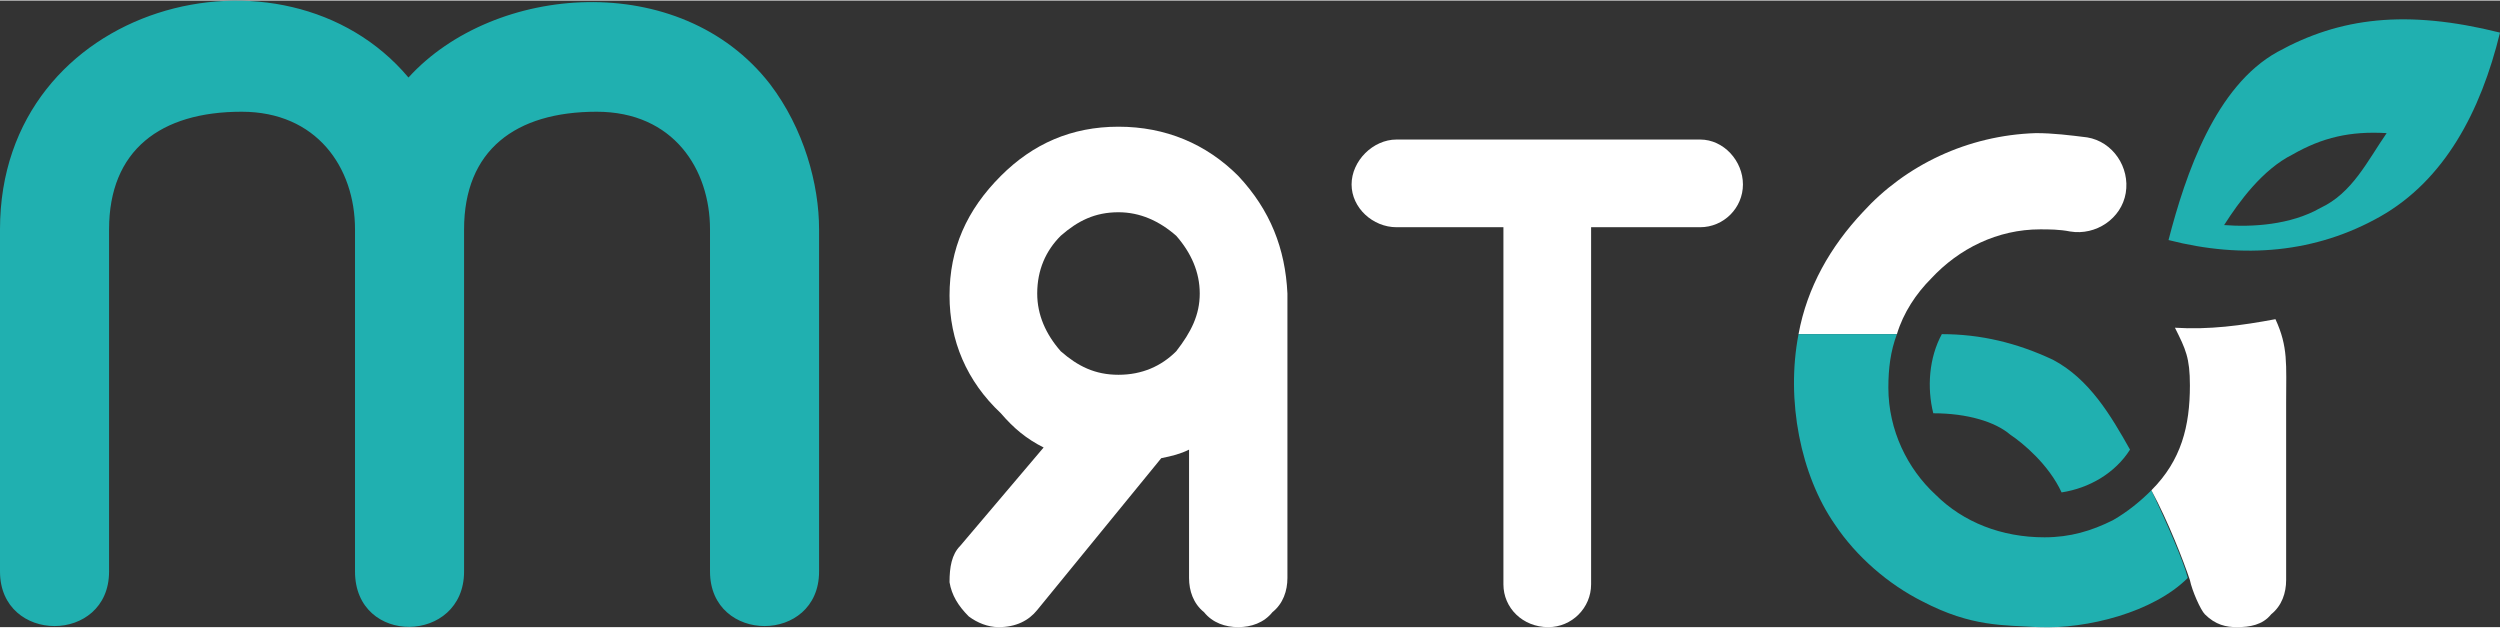
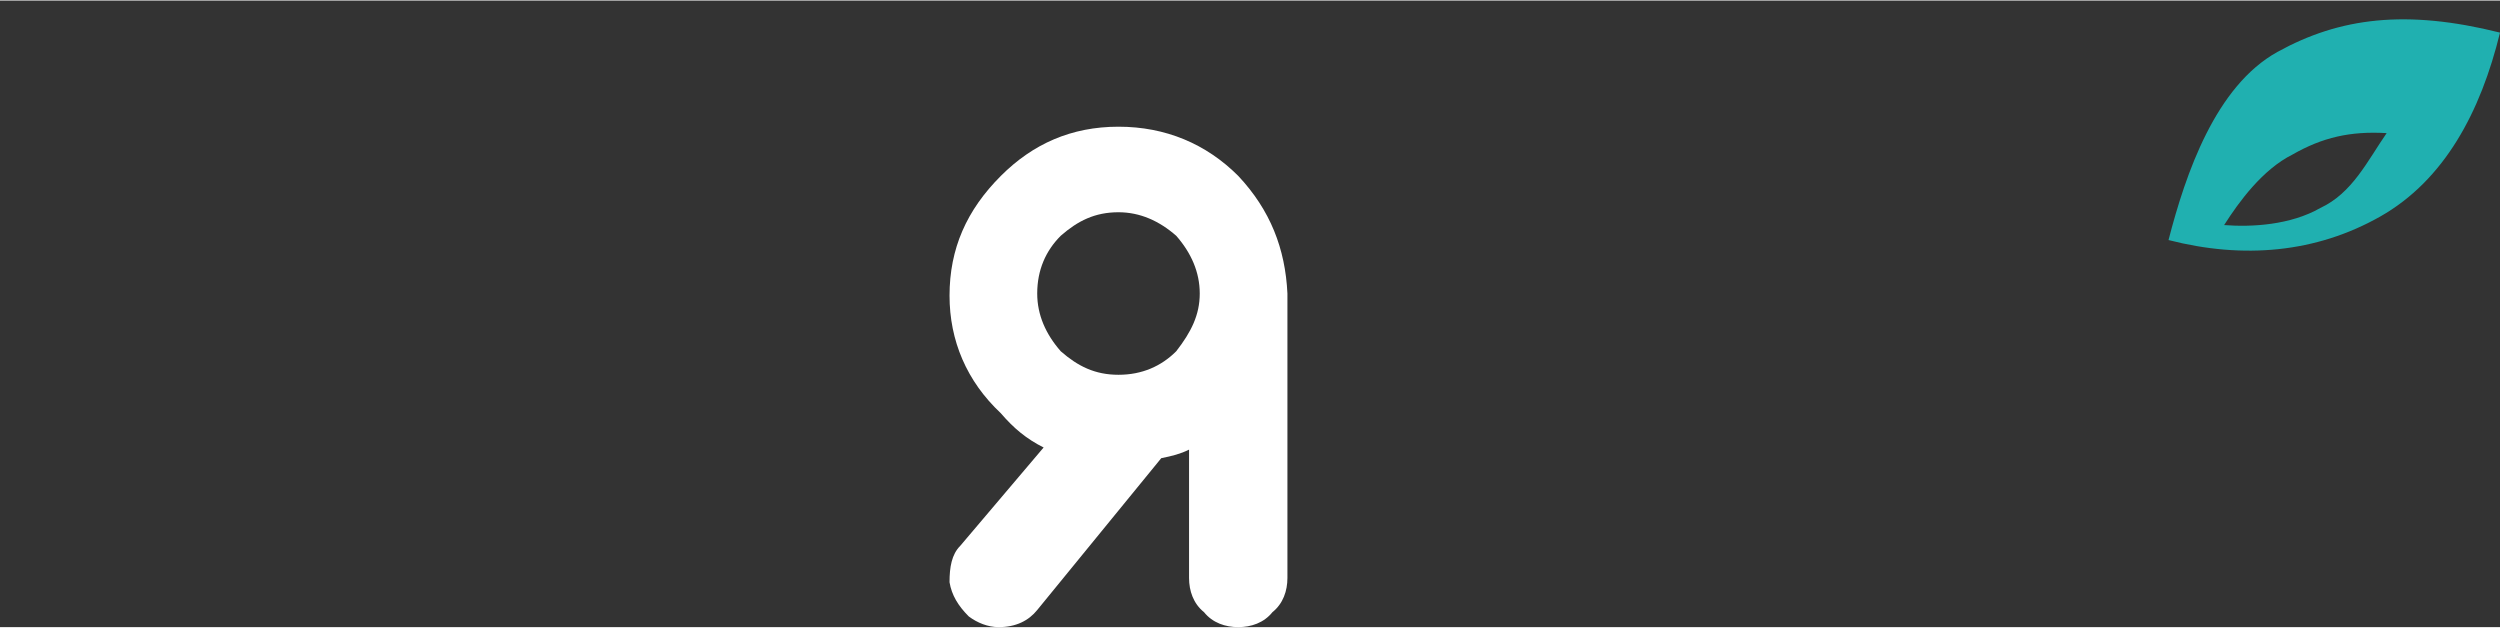
<svg xmlns="http://www.w3.org/2000/svg" xml:space="preserve" width="1175px" height="295px" style="shape-rendering:geometricPrecision; text-rendering:geometricPrecision; image-rendering:optimizeQuality; fill-rule:evenodd; clip-rule:evenodd" viewBox="0 0 1169 293">
  <rect x="0" y="0" width="1169" height="293" fill="#333333" stroke="none" />
  <defs>
    <style type="text/css">  .fil2 {fill:#20B0B0} .fil0 {fill:#20B0B0;fill-rule:nonzero} .fil1 {fill:white;fill-rule:nonzero}  </style>
  </defs>
  <g id="Слой_x0020_1">
-     <path class="fil0" d="M51 267c0,34 -51,34 -51,0l0 -160c0,-106 133,-140 191,-71 40,-44 127,-51 169,3 16,21 23,47 23,68l0 160c0,34 -51,34 -51,0l0 -160c0,-28 -17,-55 -53,-55 -38,0 -62,18 -62,55l0 160c0,34 -51,35 -51,0l0 -160c0,-29 -18,-55 -53,-55 -38,0 -62,18 -62,55l0 160z" />
-     <path class="fil1" d="M653 106c-11,0 -21,-9 -21,-20 0,-11 10,-21 21,-21l70 0 1 0 0 0 71 0c11,0 20,10 20,21 0,11 -9,20 -20,20l-51 0 0 167c0,11 -9,20 -20,20 -12,0 -21,-9 -21,-20l0 -167 -50 0z" />
    <path class="fil1" d="M488 209c-8,-4 -14,-9 -20,-16 -16,-15 -24,-34 -24,-55 0,-22 8,-40 24,-56 15,-15 33,-23 55,-23 22,0 41,8 56,23 15,16 22,34 23,55l0 133c0,6 -2,12 -7,16 -4,5 -10,7 -16,7 -6,0 -12,-2 -16,-7 -5,-4 -7,-10 -7,-16l0 -60c-4,2 -8,3 -13,4l-58 71c-4,5 -10,8 -18,8 -5,0 -10,-2 -14,-5 -5,-5 -8,-10 -9,-16 0,-7 1,-13 5,-17l39 -46zm-3 -72c0,10 4,19 11,27 8,7 16,11 27,11 11,0 20,-4 27,-11 7,-9 11,-17 11,-27 0,-10 -4,-19 -11,-27 -8,-7 -17,-11 -27,-11 -11,0 -19,4 -27,11 -7,7 -11,16 -11,27l0 0z" />
-     <path class="fil1" d="M841 156c4,-22 15,-41 30,-57 20,-22 49,-36 81,-37 8,0 16,1 24,2 12,2 20,14 18,26 -2,12 -14,20 -26,18 -5,-1 -10,-1 -14,-1 -20,0 -38,9 -51,23 -7,7 -13,16 -16,26l-46 0z" />
-     <path class="fil0" d="M960 168c17,9 27,26 36,42 -7,11 -19,18 -32,20 -6,-13 -18,-23 -24,-27 -7,-6 -20,-10 -36,-10 -3,-12 -2,-26 4,-37 18,0 35,4 52,12zm46 61c7,15 15,33 17,41 -16,16 -47,24 -70,23 -16,-1 -31,0 -54,-12 -16,-8 -31,-21 -41,-36 -16,-23 -23,-58 -17,-89l46 0c-3,8 -4,16 -4,25l0 0 0 0c0,20 9,38 22,50 13,13 31,20 51,20l0 0 0 0c12,0 22,-3 32,-8 7,-4 13,-9 18,-14z" />
    <path class="fil2" d="M1169 15c-44,-11 -75,-7 -104,9 -29,16 -43,57 -51,88 35,9 69,6 99,-11 30,-17 47,-49 56,-86zm-53 47c-17,-1 -30,2 -44,10 -14,7 -25,22 -32,33 13,1 31,0 45,-8 15,-7 22,-22 31,-35z" />
-     <path class="fil1" d="M1069 271c0,6 -2,12 -7,16 -4,5 -10,6 -16,6 -5,0 -10,-1 -15,-6 -2,-2 -6,-11 -7,-16 -3,-9 -10,-27 -18,-42 14,-14 18,-30 18,-49 0,-13 -2,-17 -7,-27 16,1 31,-1 47,-4 6,13 5,21 5,39l0 83z" />
  </g>
</svg>